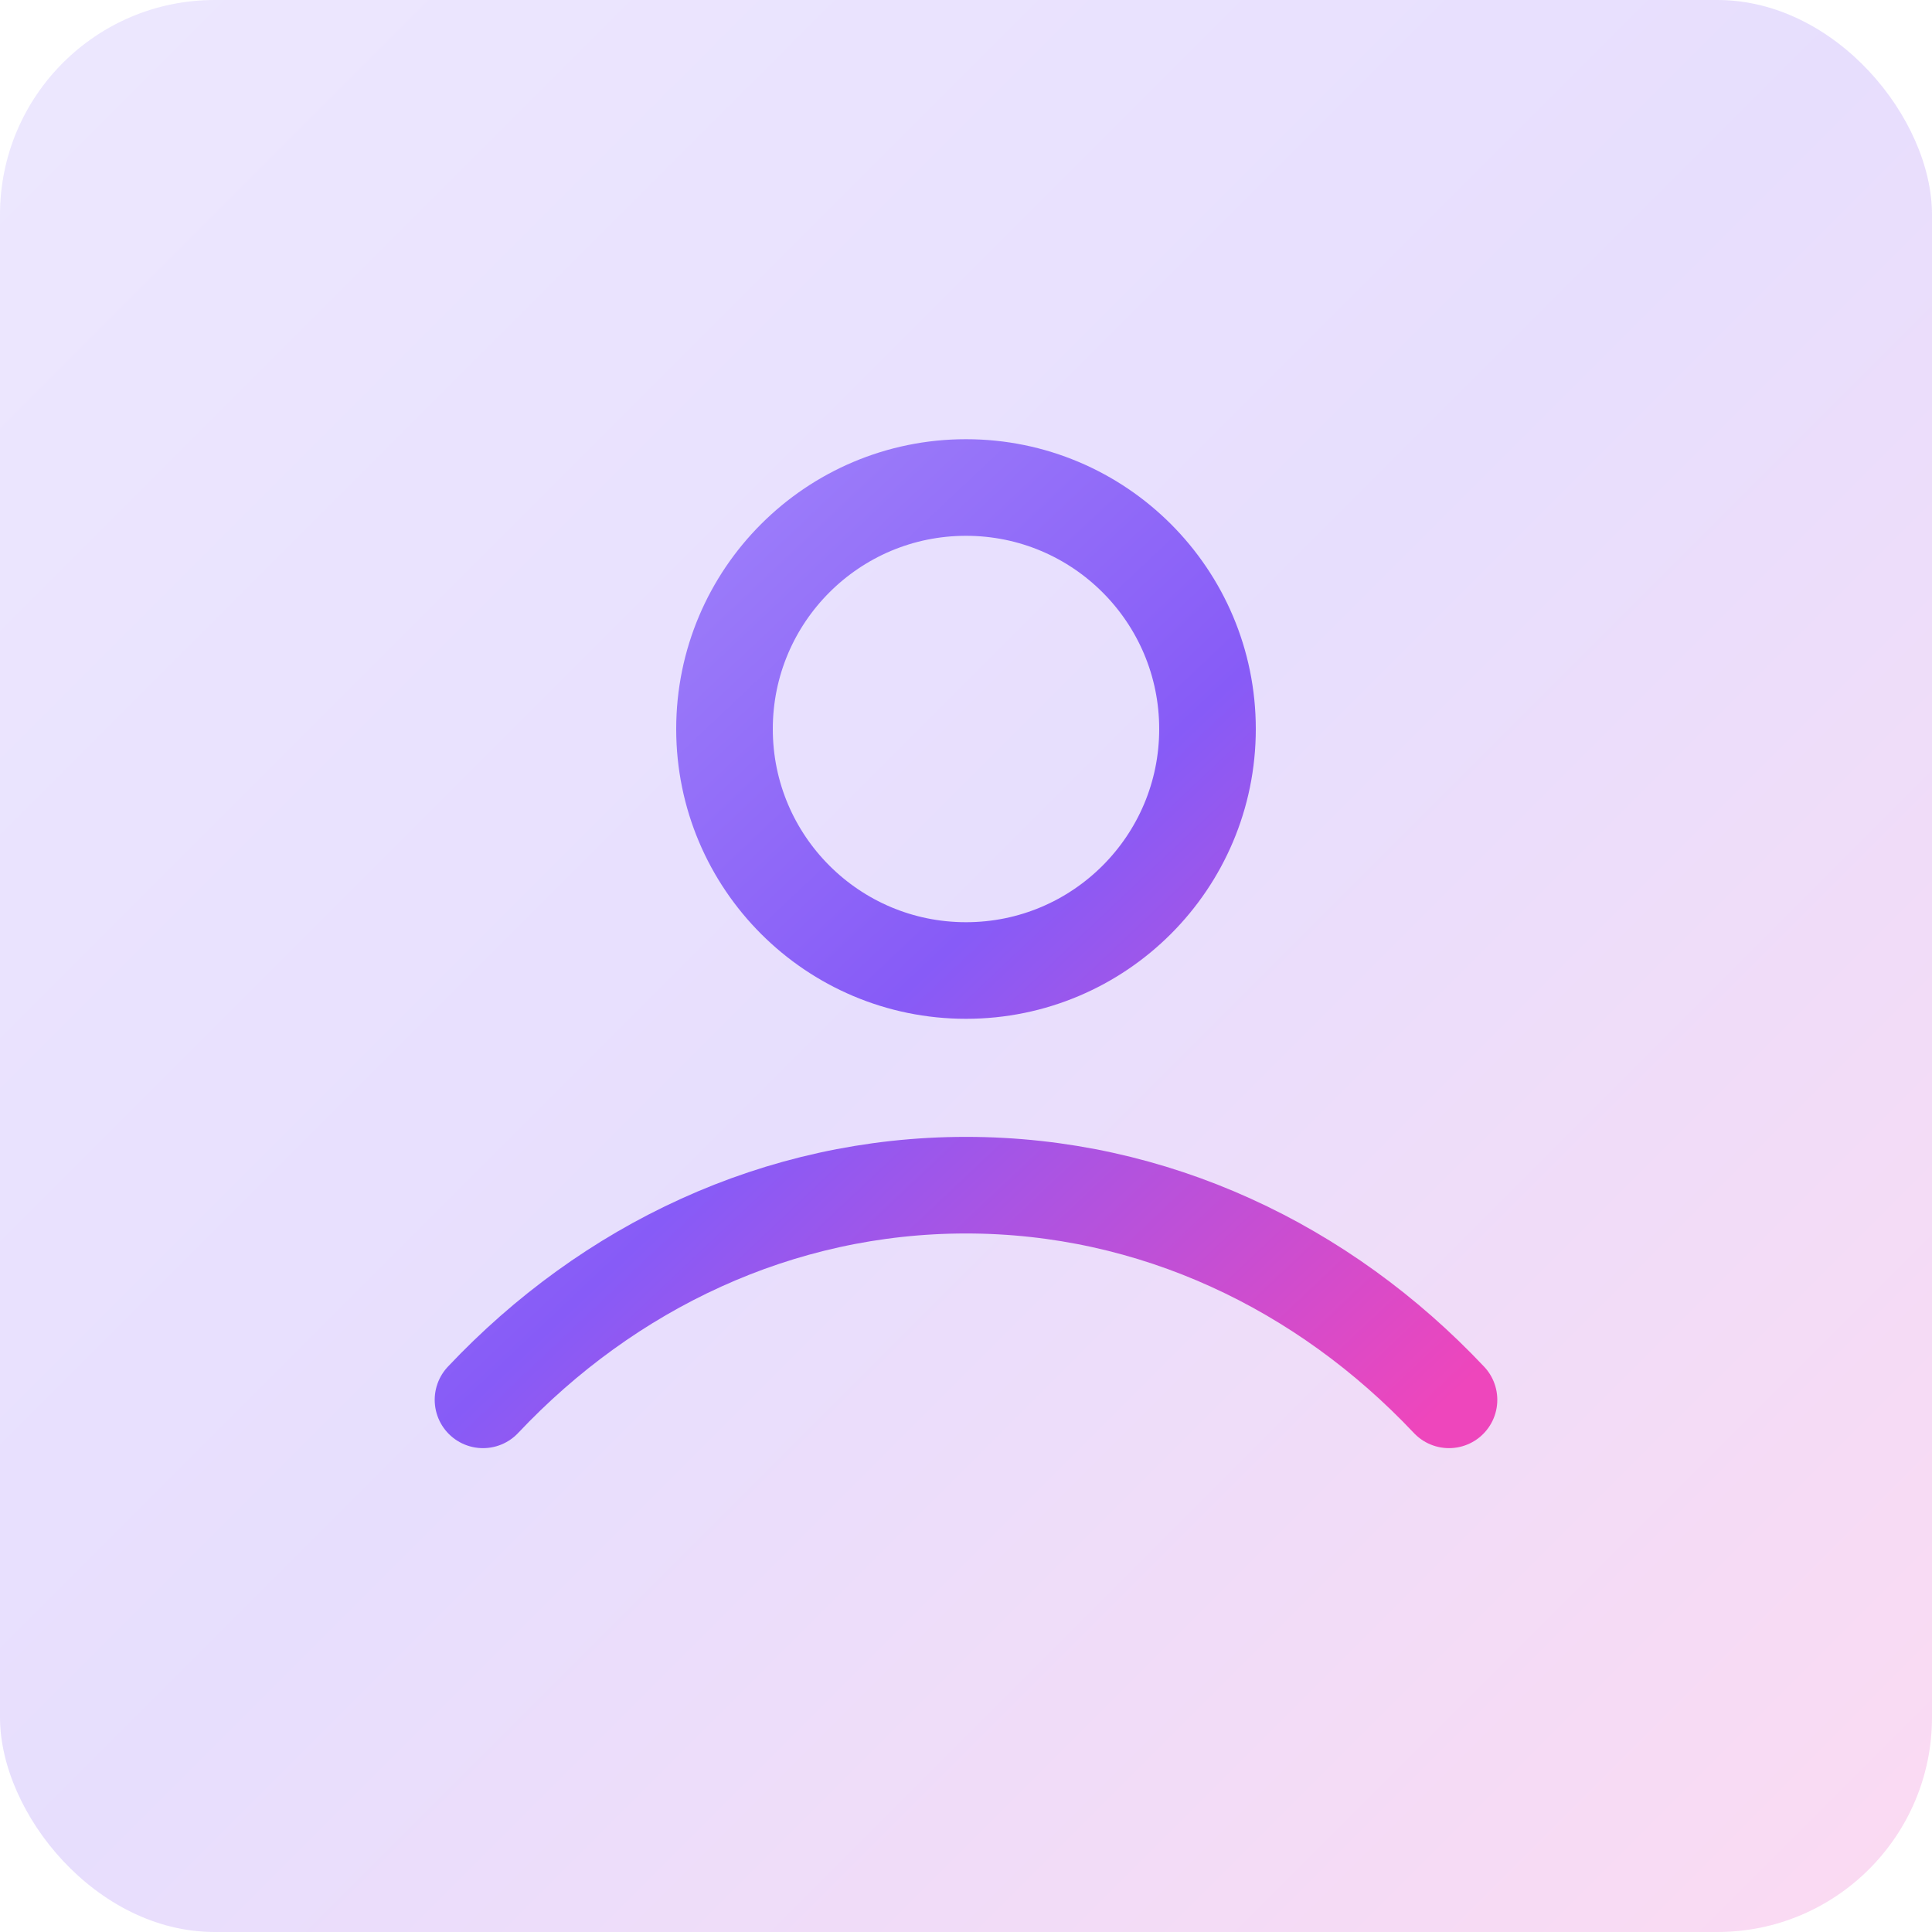
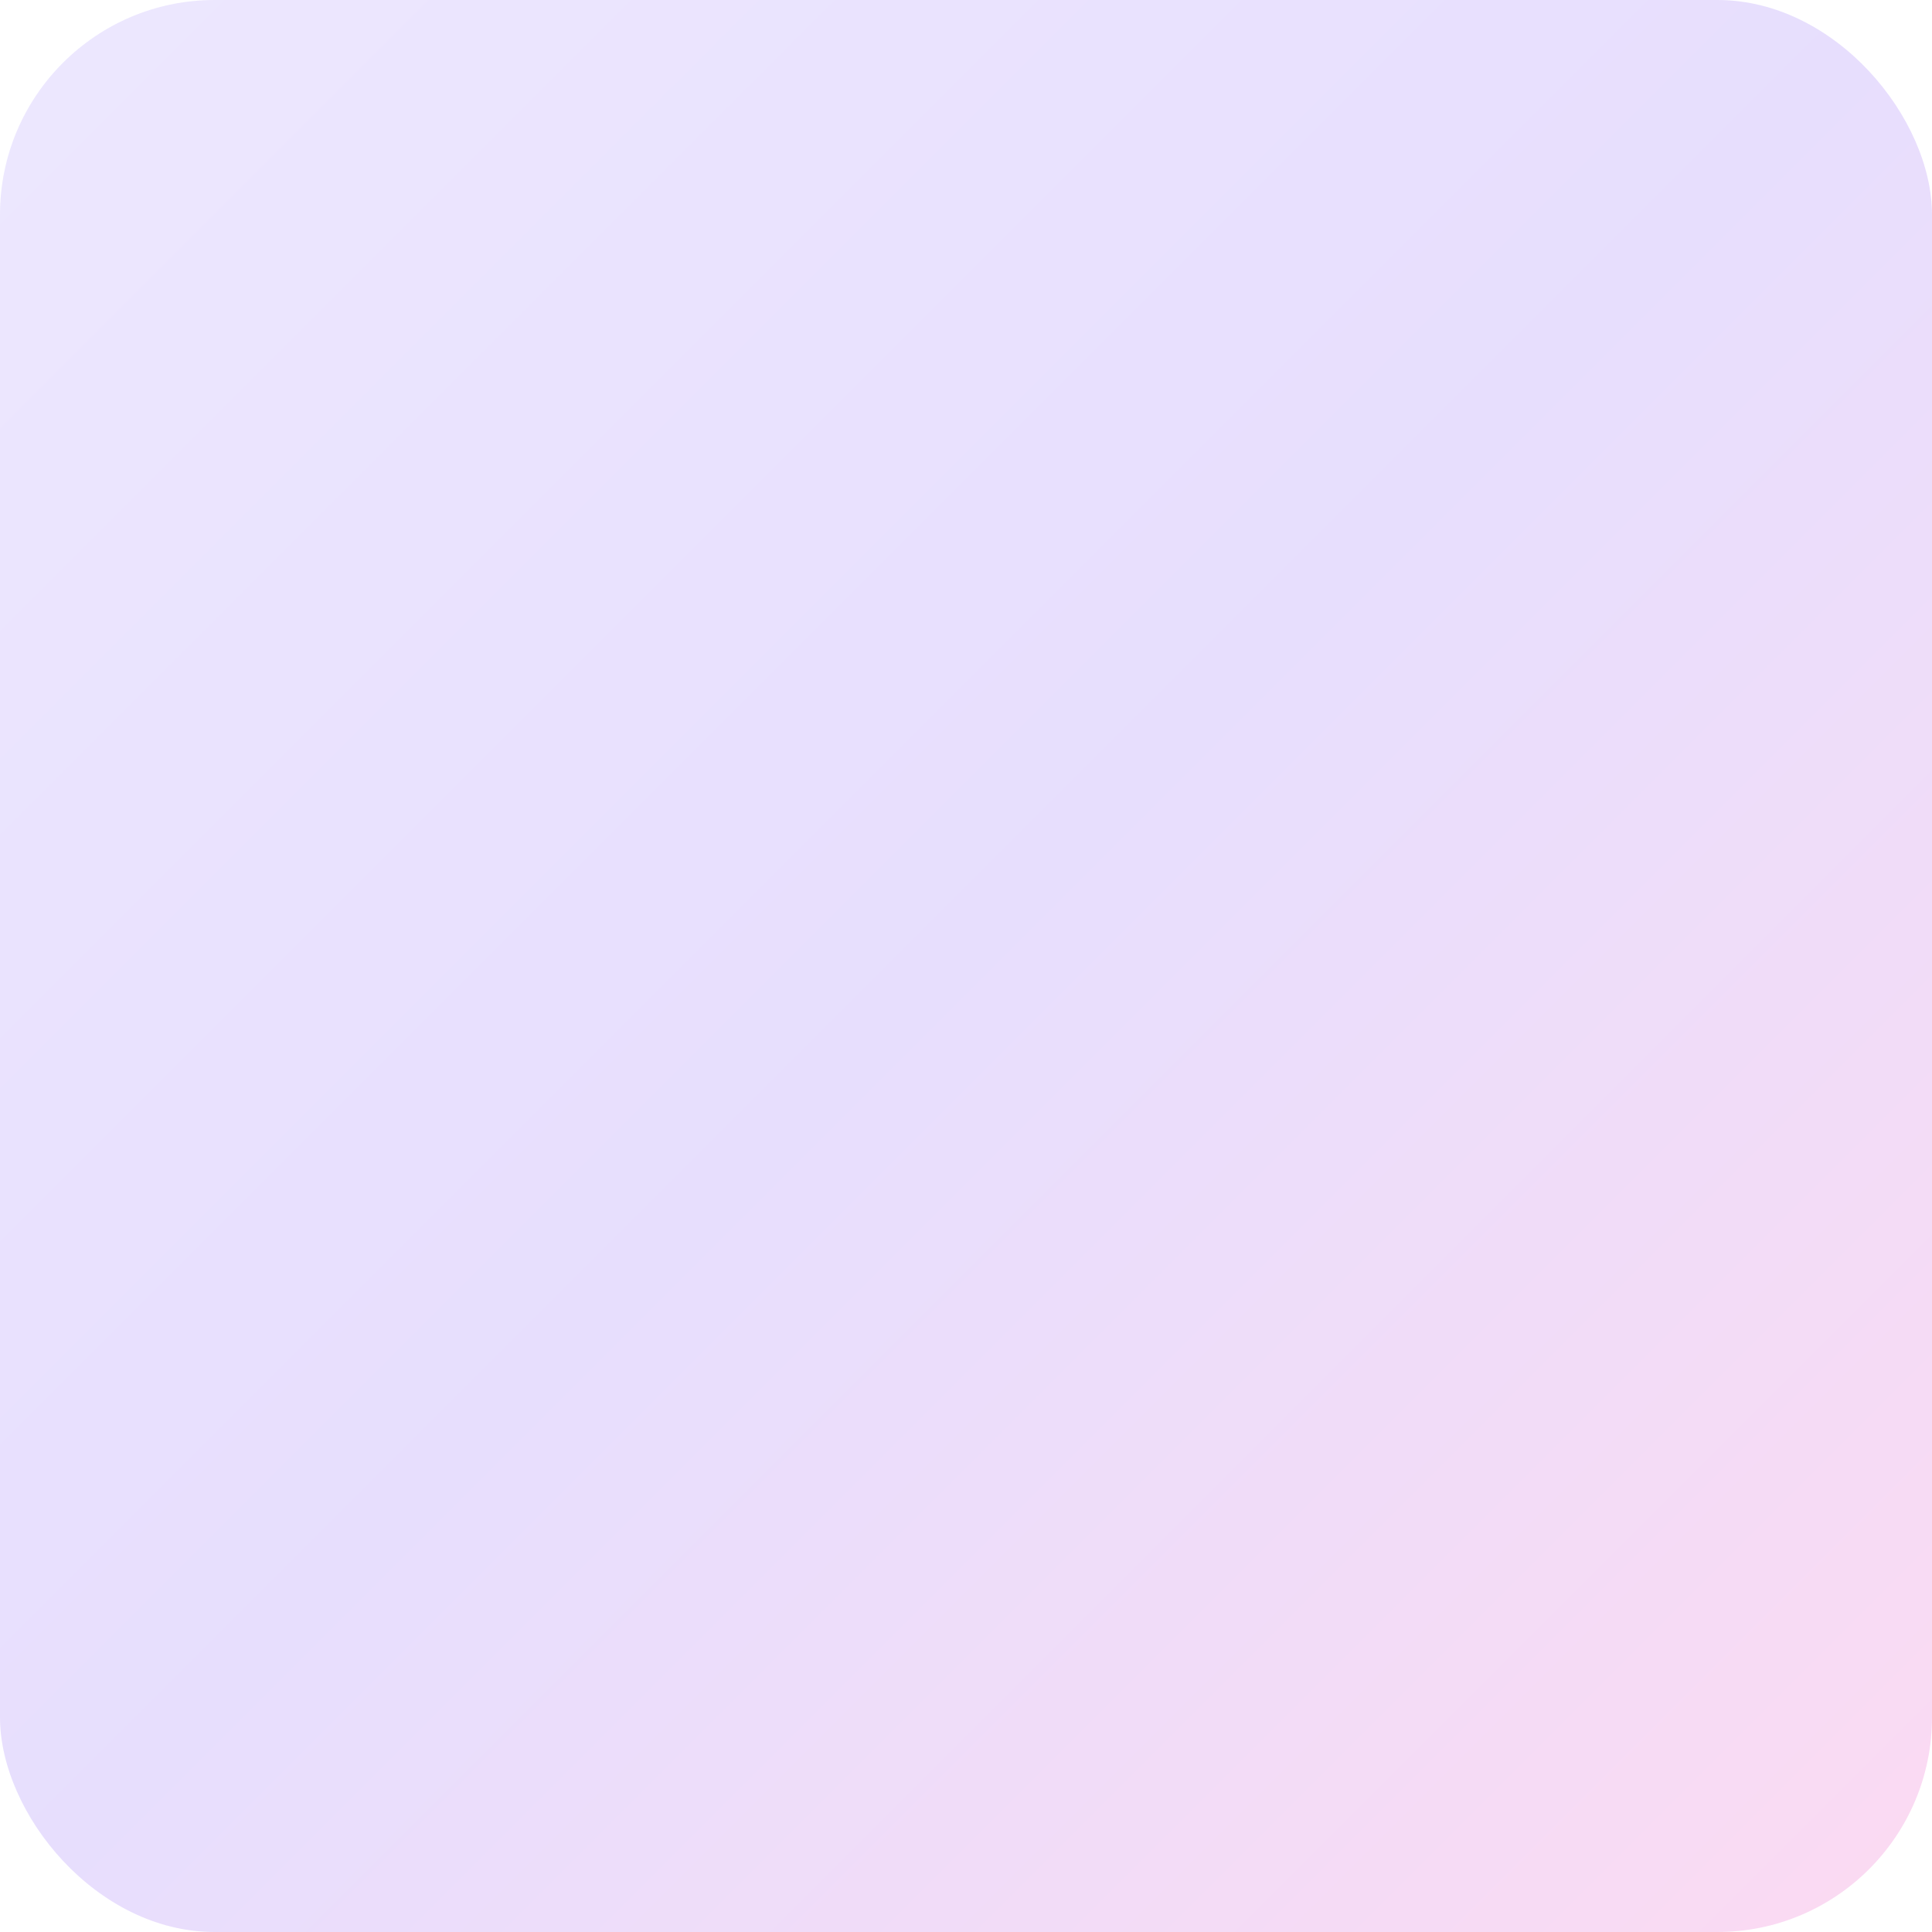
<svg xmlns="http://www.w3.org/2000/svg" width="36" height="36" viewBox="0 0 36 36" fill="none">
  <rect width="36" height="36" rx="4" fill="url(#paint0_linear_5206_32326)" fill-opacity="0.2" />
-   <path d="M9 26.084C11.336 23.607 14.507 22.084 18 22.084C21.493 22.084 24.664 23.607 27 26.084M22.5 13.584C22.5 16.069 20.485 18.084 18 18.084C15.515 18.084 13.5 16.069 13.5 13.584C13.5 11.099 15.515 9.084 18 9.084C20.485 9.084 22.5 11.099 22.5 13.584Z" stroke="url(#paint1_linear_5206_32326)" stroke-width="1.8" stroke-linecap="round" stroke-linejoin="round" />
  <defs>
    <linearGradient id="paint0_linear_5206_32326" x1="0" y1="0" x2="36" y2="36" gradientUnits="userSpaceOnUse">
      <stop stop-color="#A48AFB" />
      <stop offset="0.495" stop-color="#875BF7" />
      <stop offset="1" stop-color="#EE46BC" />
    </linearGradient>
    <linearGradient id="paint1_linear_5206_32326" x1="9" y1="9.084" x2="25.972" y2="27.055" gradientUnits="userSpaceOnUse">
      <stop stop-color="#A48AFB" />
      <stop offset="0.495" stop-color="#875BF7" />
      <stop offset="1" stop-color="#EE46BC" />
    </linearGradient>
  </defs>
</svg>